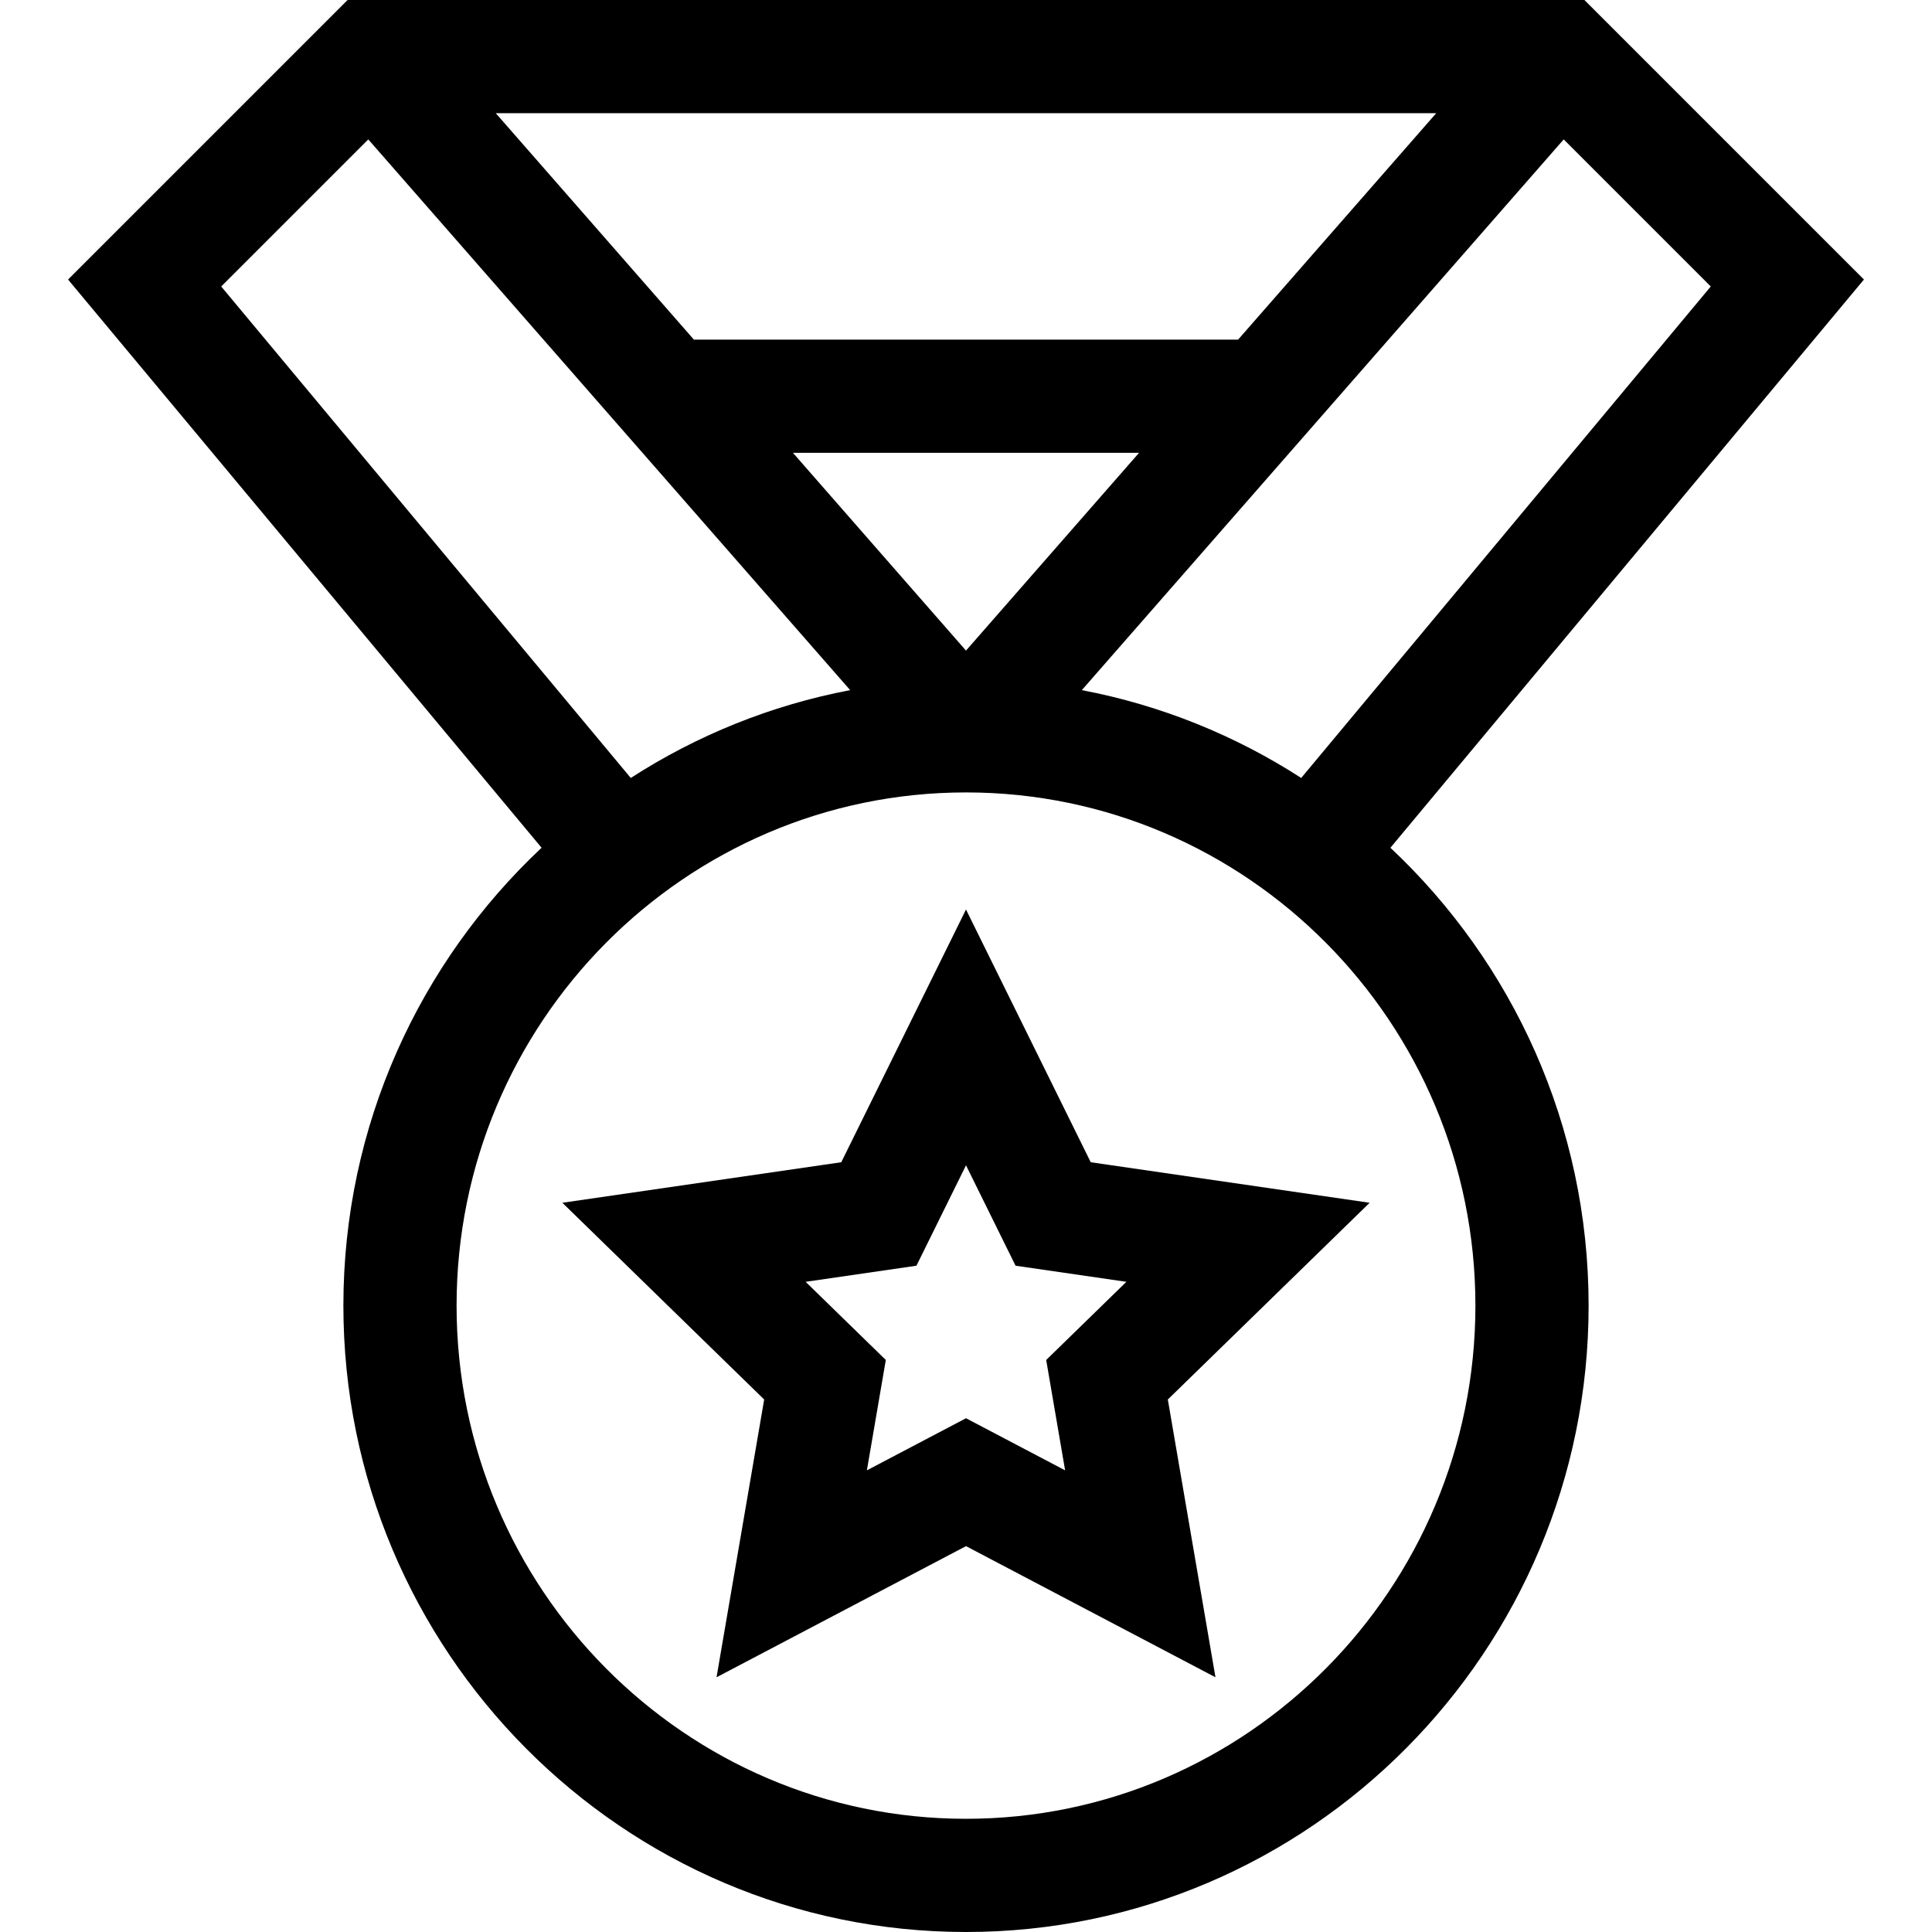
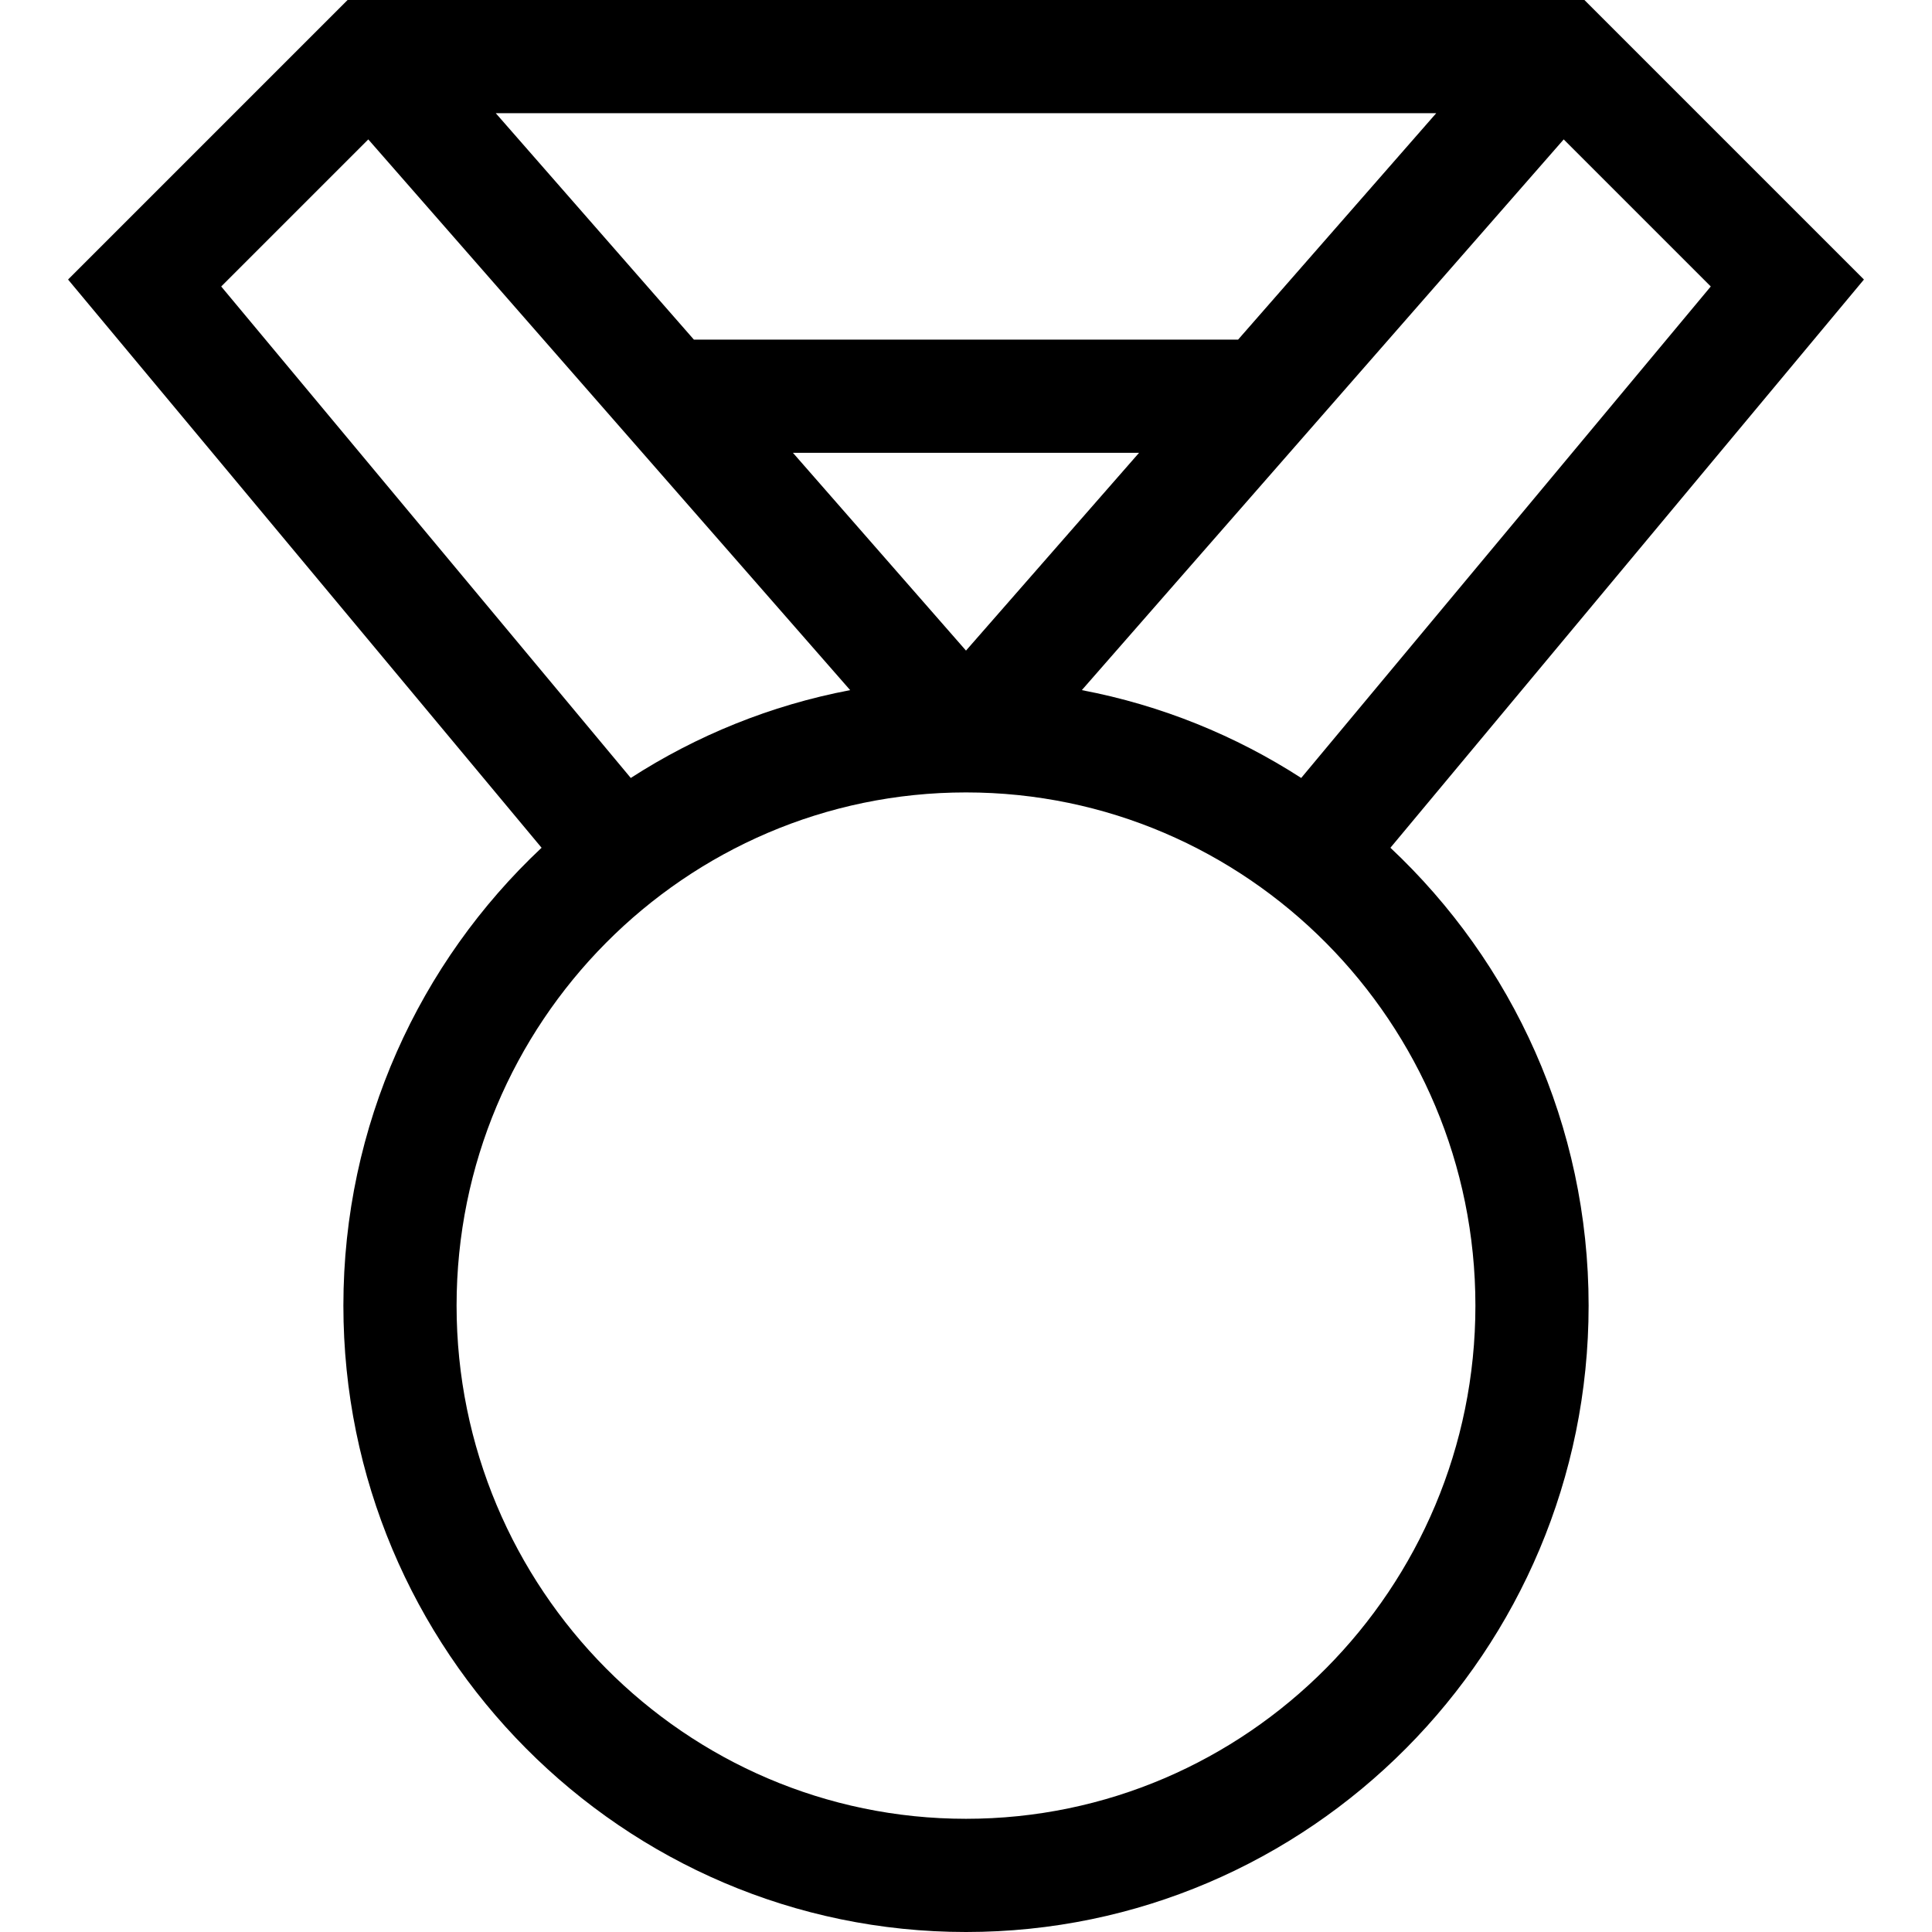
<svg xmlns="http://www.w3.org/2000/svg" id="Capa_1" height="512" viewBox="0 0 512 512" width="512">
  <g>
-     <path d="m256 241.029-33.056 66.978-73.914 10.74 53.485 52.135-12.626 73.615 66.111-34.756 66.111 34.756-12.626-73.615 53.484-52.135-73.914-10.74zm26.267 148.628-26.267-13.809-26.267 13.809 5.017-29.249-21.25-20.714 29.367-4.267 13.133-26.612 13.134 26.612 29.367 4.267-21.25 20.714z" />
    <path d="m419.882 0h-327.764l-74.08 74.08 125.487 150.584c-32.296 30.321-52.525 73.493-52.525 121.336 0 91.533 74.019 166 165 166s165-74.467 165-166c0-47.843-20.23-91.015-52.526-121.336l125.488-150.584zm-39.27 30-52.5 60h-144.224l-52.5-60zm-78.75 90-45.862 52.414-45.862-52.414zm-243.238-44.08 38.977-38.977 127.704 145.948c-21.056 4.002-40.716 12.031-58.142 23.276zm332.376 270.08c0 74.991-60.561 136-135 136s-135-61.009-135-136 60.561-136 135-136 135 61.009 135 136zm-46.164-139.832c-17.426-11.245-37.085-19.274-58.142-23.276l127.706-145.948 38.976 38.976z" />
  </g>
</svg>